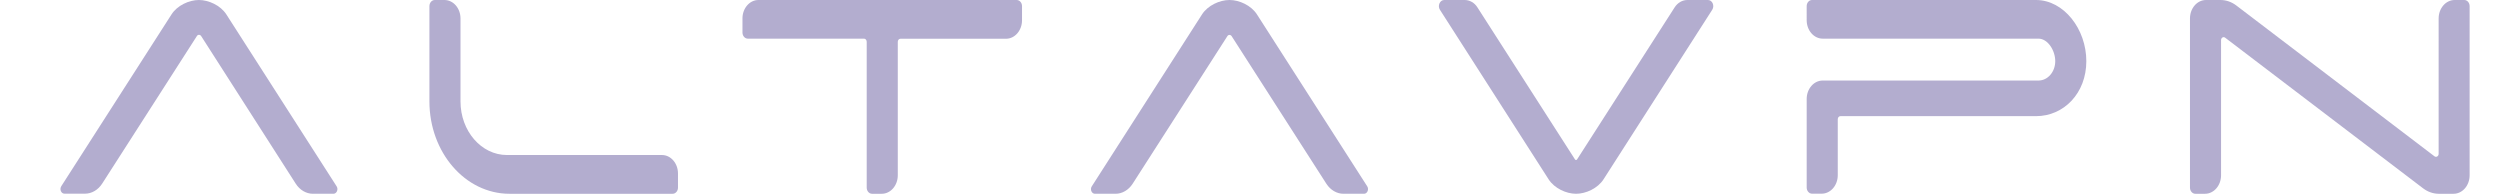
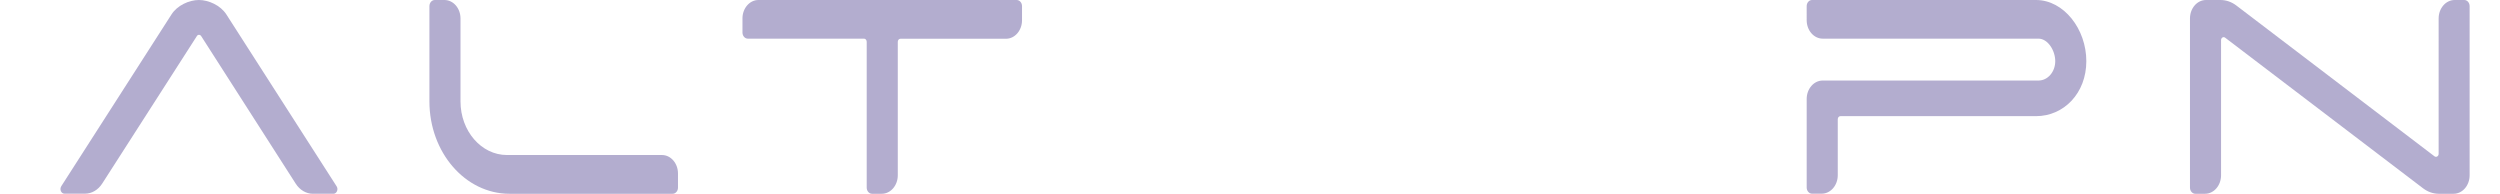
<svg xmlns="http://www.w3.org/2000/svg" id="Layer_1" version="1.1" viewBox="0 0 247.72 19.2">
  <defs>
    <style>
      .st0 {
        fill: #b3adcf;
      }
    </style>
  </defs>
  <path class="st0" d="M6.06,18.47L17,1.42C17.57.53,18.75,0,19.71,0s2.14.53,2.72,1.43l10.93,17.04c.19.3,0,.73-.32.73h-2.03c-.67,0-1.3-.37-1.7-.99L19.93,3.57c-.11-.16-.32-.16-.42,0l-9.39,14.63c-.4.62-1.03.99-1.7.99h-2.03c-.33,0-.51-.43-.32-.73Z" />
  <path class="st0" d="M50.23,15.36h15.36c.88,0,1.59.82,1.59,1.83v1.4c0,.34-.24.61-.53.61h-16.17c-4.38,0-7.93-4.1-7.93-9.15V.61c0-.34.24-.61.53-.61h.96c.88,0,1.59.82,1.59,1.83v8.22c0,2.93,2.06,5.31,4.6,5.31Z" />
  <path class="st0" d="M75.15,0h25.59c.29,0,.53.27.53.61v1.4c0,1.01-.71,1.83-1.59,1.83h-10.46c-.15,0-.26.14-.26.31v13.22c0,1.01-.71,1.83-1.59,1.83h-.96c-.29,0-.53-.27-.53-.61V4.14c0-.17-.12-.31-.26-.31h-11.52c-.29,0-.53-.27-.53-.61v-1.4C73.57.82,74.28,0,75.15,0Z" />
-   <path class="st0" d="M108.18,18.47L119.11,1.42C119.69.53,120.86,0,121.83,0s2.14.53,2.72,1.43l10.93,17.04c.19.3,0,.73-.32.73h-2.03c-.67,0-1.3-.37-1.7-.99l-9.39-14.63c-.11-.16-.32-.16-.42,0l-9.39,14.63c-.4.62-1.03.99-1.7.99h-2.03c-.33,0-.51-.43-.32-.73Z" />
-   <path class="st0" d="M169.24,0c.43,0,.68.57.42.97l-10.77,16.8c-.58.9-1.75,1.43-2.72,1.43s-2.14-.53-2.72-1.43L142.68.97c-.26-.4,0-.97.42-.97h2.03c.5,0,.98.27,1.27.74l9.69,15.1h.15l9.69-15.1c.3-.47.77-.74,1.27-.74h2.03Z" />
  <path class="st0" d="M179.55,0h22.19c2.76,0,4.99,2.88,4.99,6.06s-2.23,5.45-4.99,5.45h-19.38c-.15,0-.26.14-.26.31v5.54c0,1.01-.71,1.83-1.59,1.83h-.96c-.29,0-.53-.27-.53-.61v-8.77c0-1.01.71-1.83,1.59-1.83h21.38c.92,0,1.66-.86,1.66-1.92s-.74-2.23-1.66-2.23h-21.38c-.88,0-1.59-.82-1.59-1.83V.61c0-.34.24-.61.53-.61Z" />
  <path class="st0" d="M243.22,0h.96c.29,0,.53.27.53.61v16.76c0,1.01-.71,1.83-1.59,1.83h-1.51c-.54-.01-1.06-.2-1.51-.54-3.48-2.65-15.91-12.11-19.62-14.93-.17-.13-.4.01-.4.25v13.39c0,1.01-.71,1.83-1.59,1.83h-.96c-.29,0-.53-.27-.53-.61V1.83c0-1.01.71-1.83,1.59-1.83h1.43c.56,0,1.11.19,1.58.55l19.63,14.94c.18.13.41-.01.41-.25V1.83c0-1.01.71-1.83,1.59-1.83Z" />
</svg>